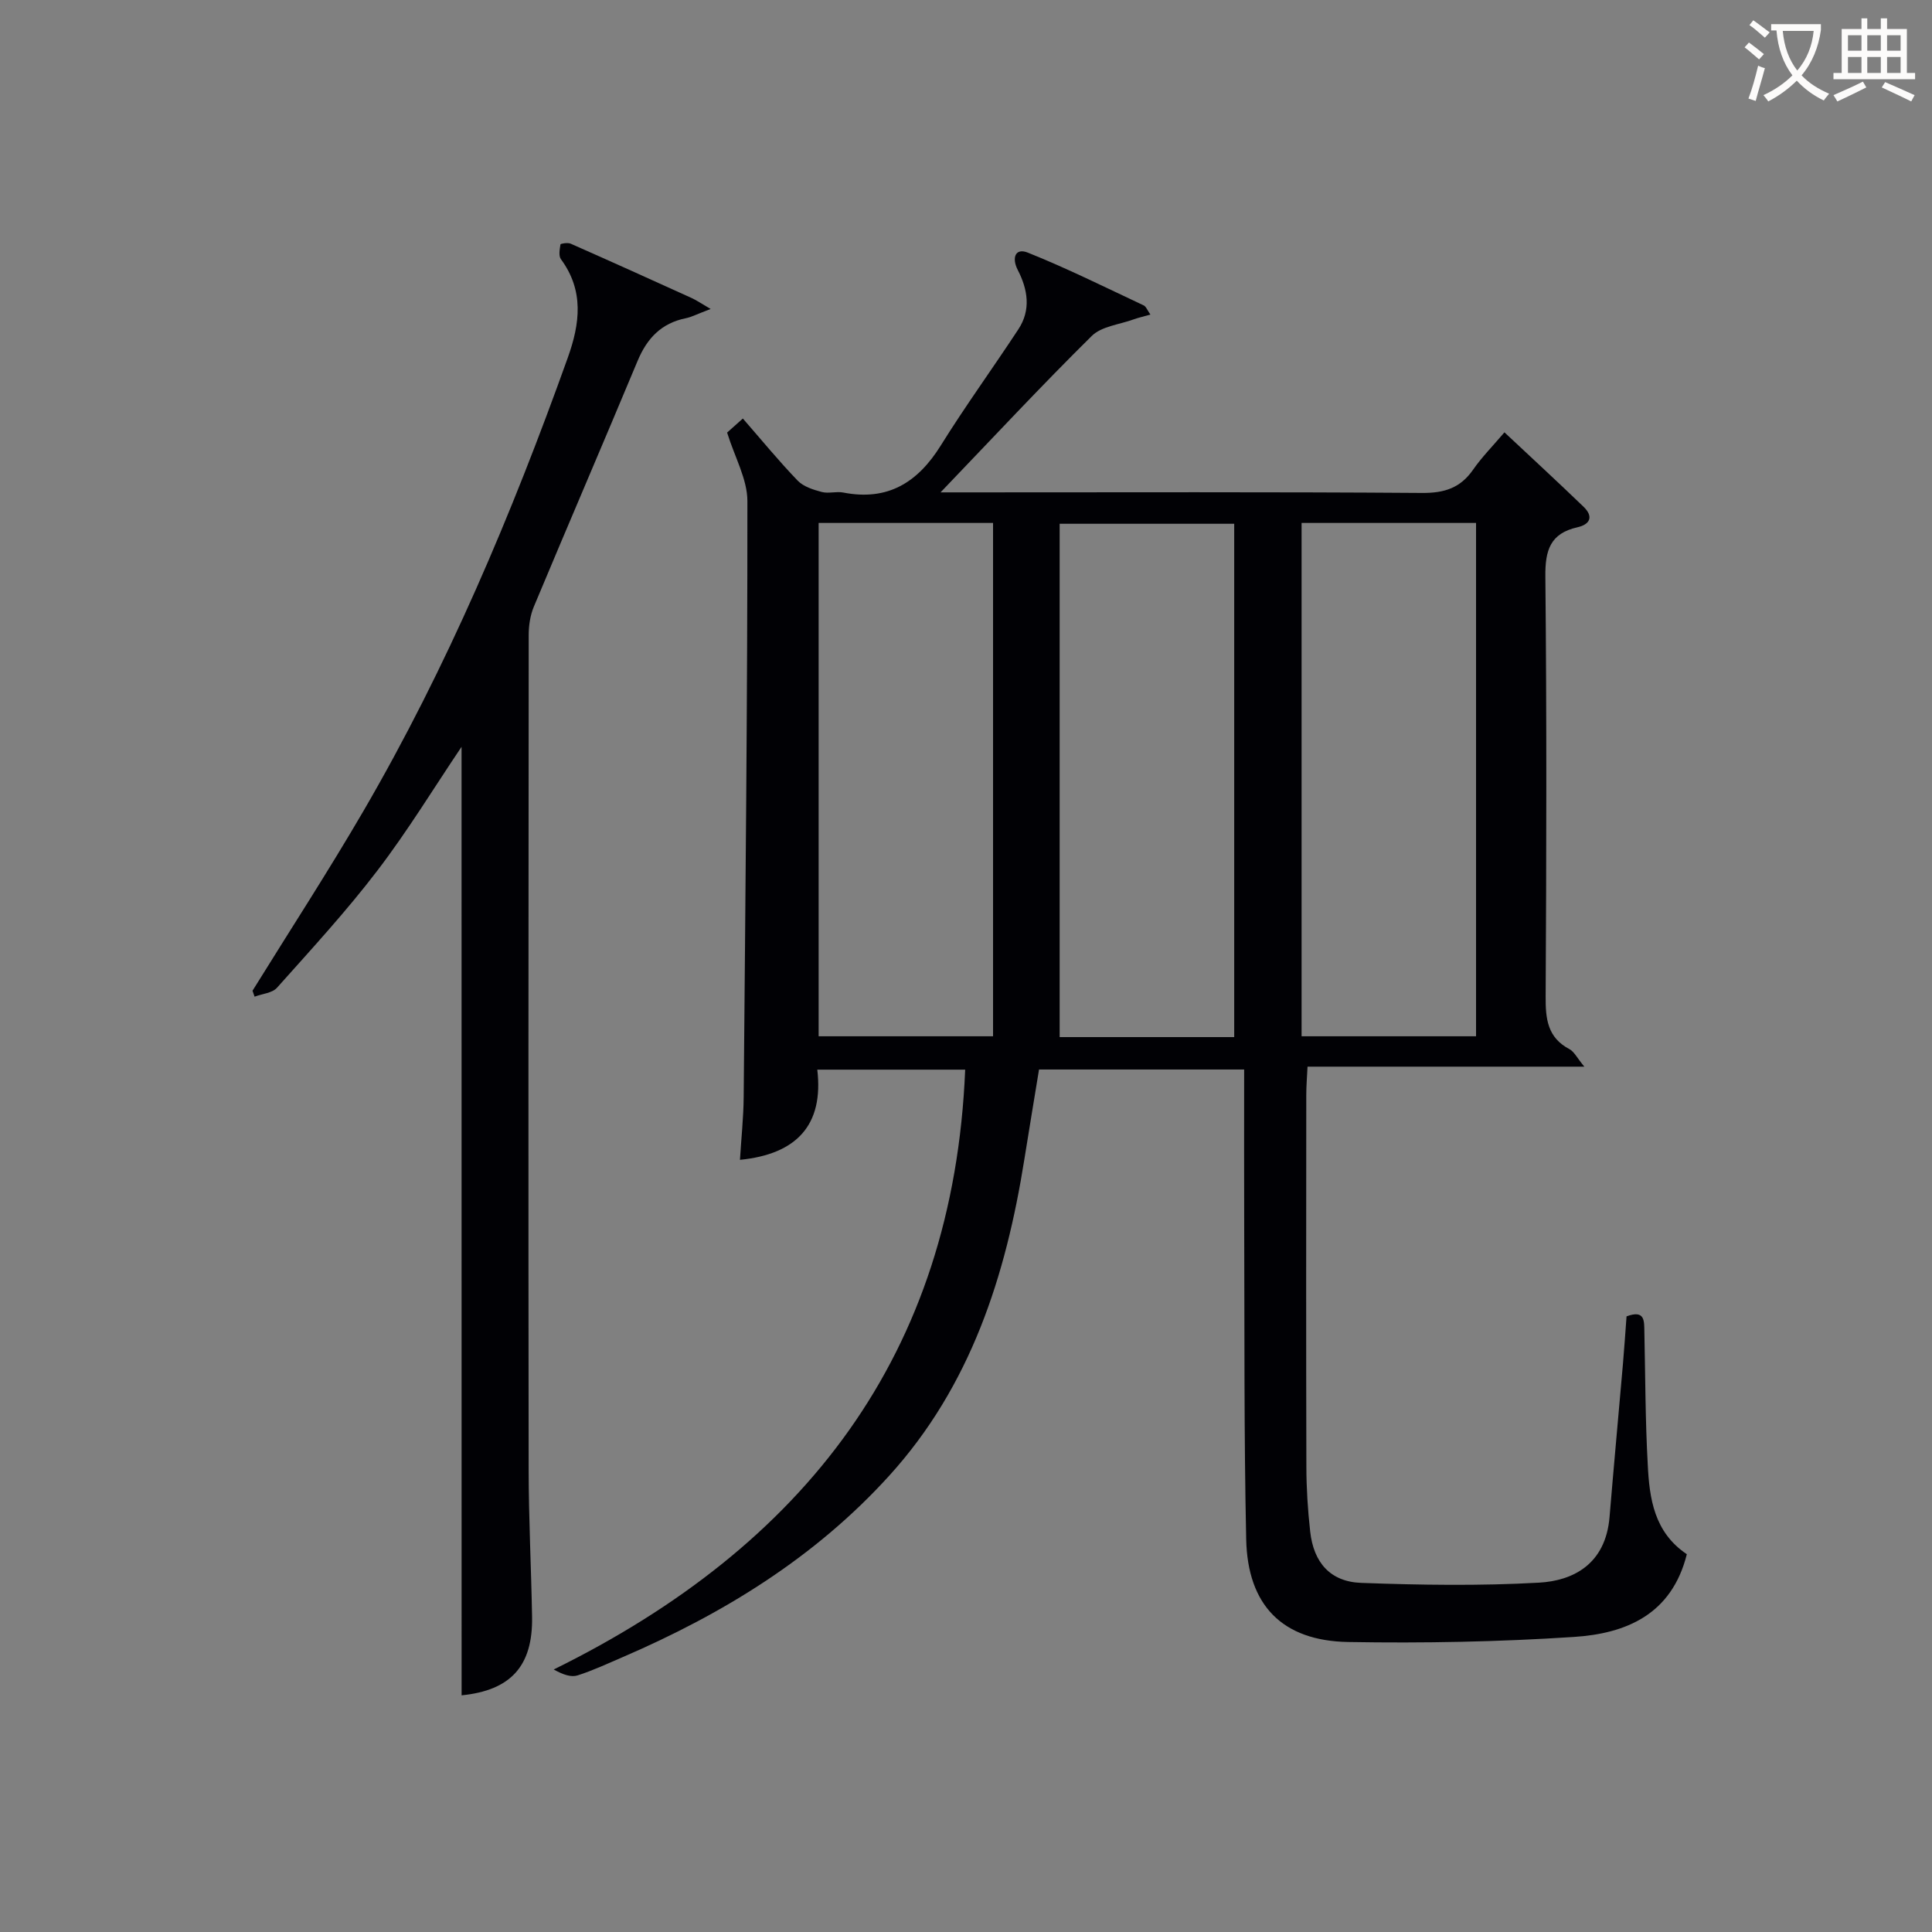
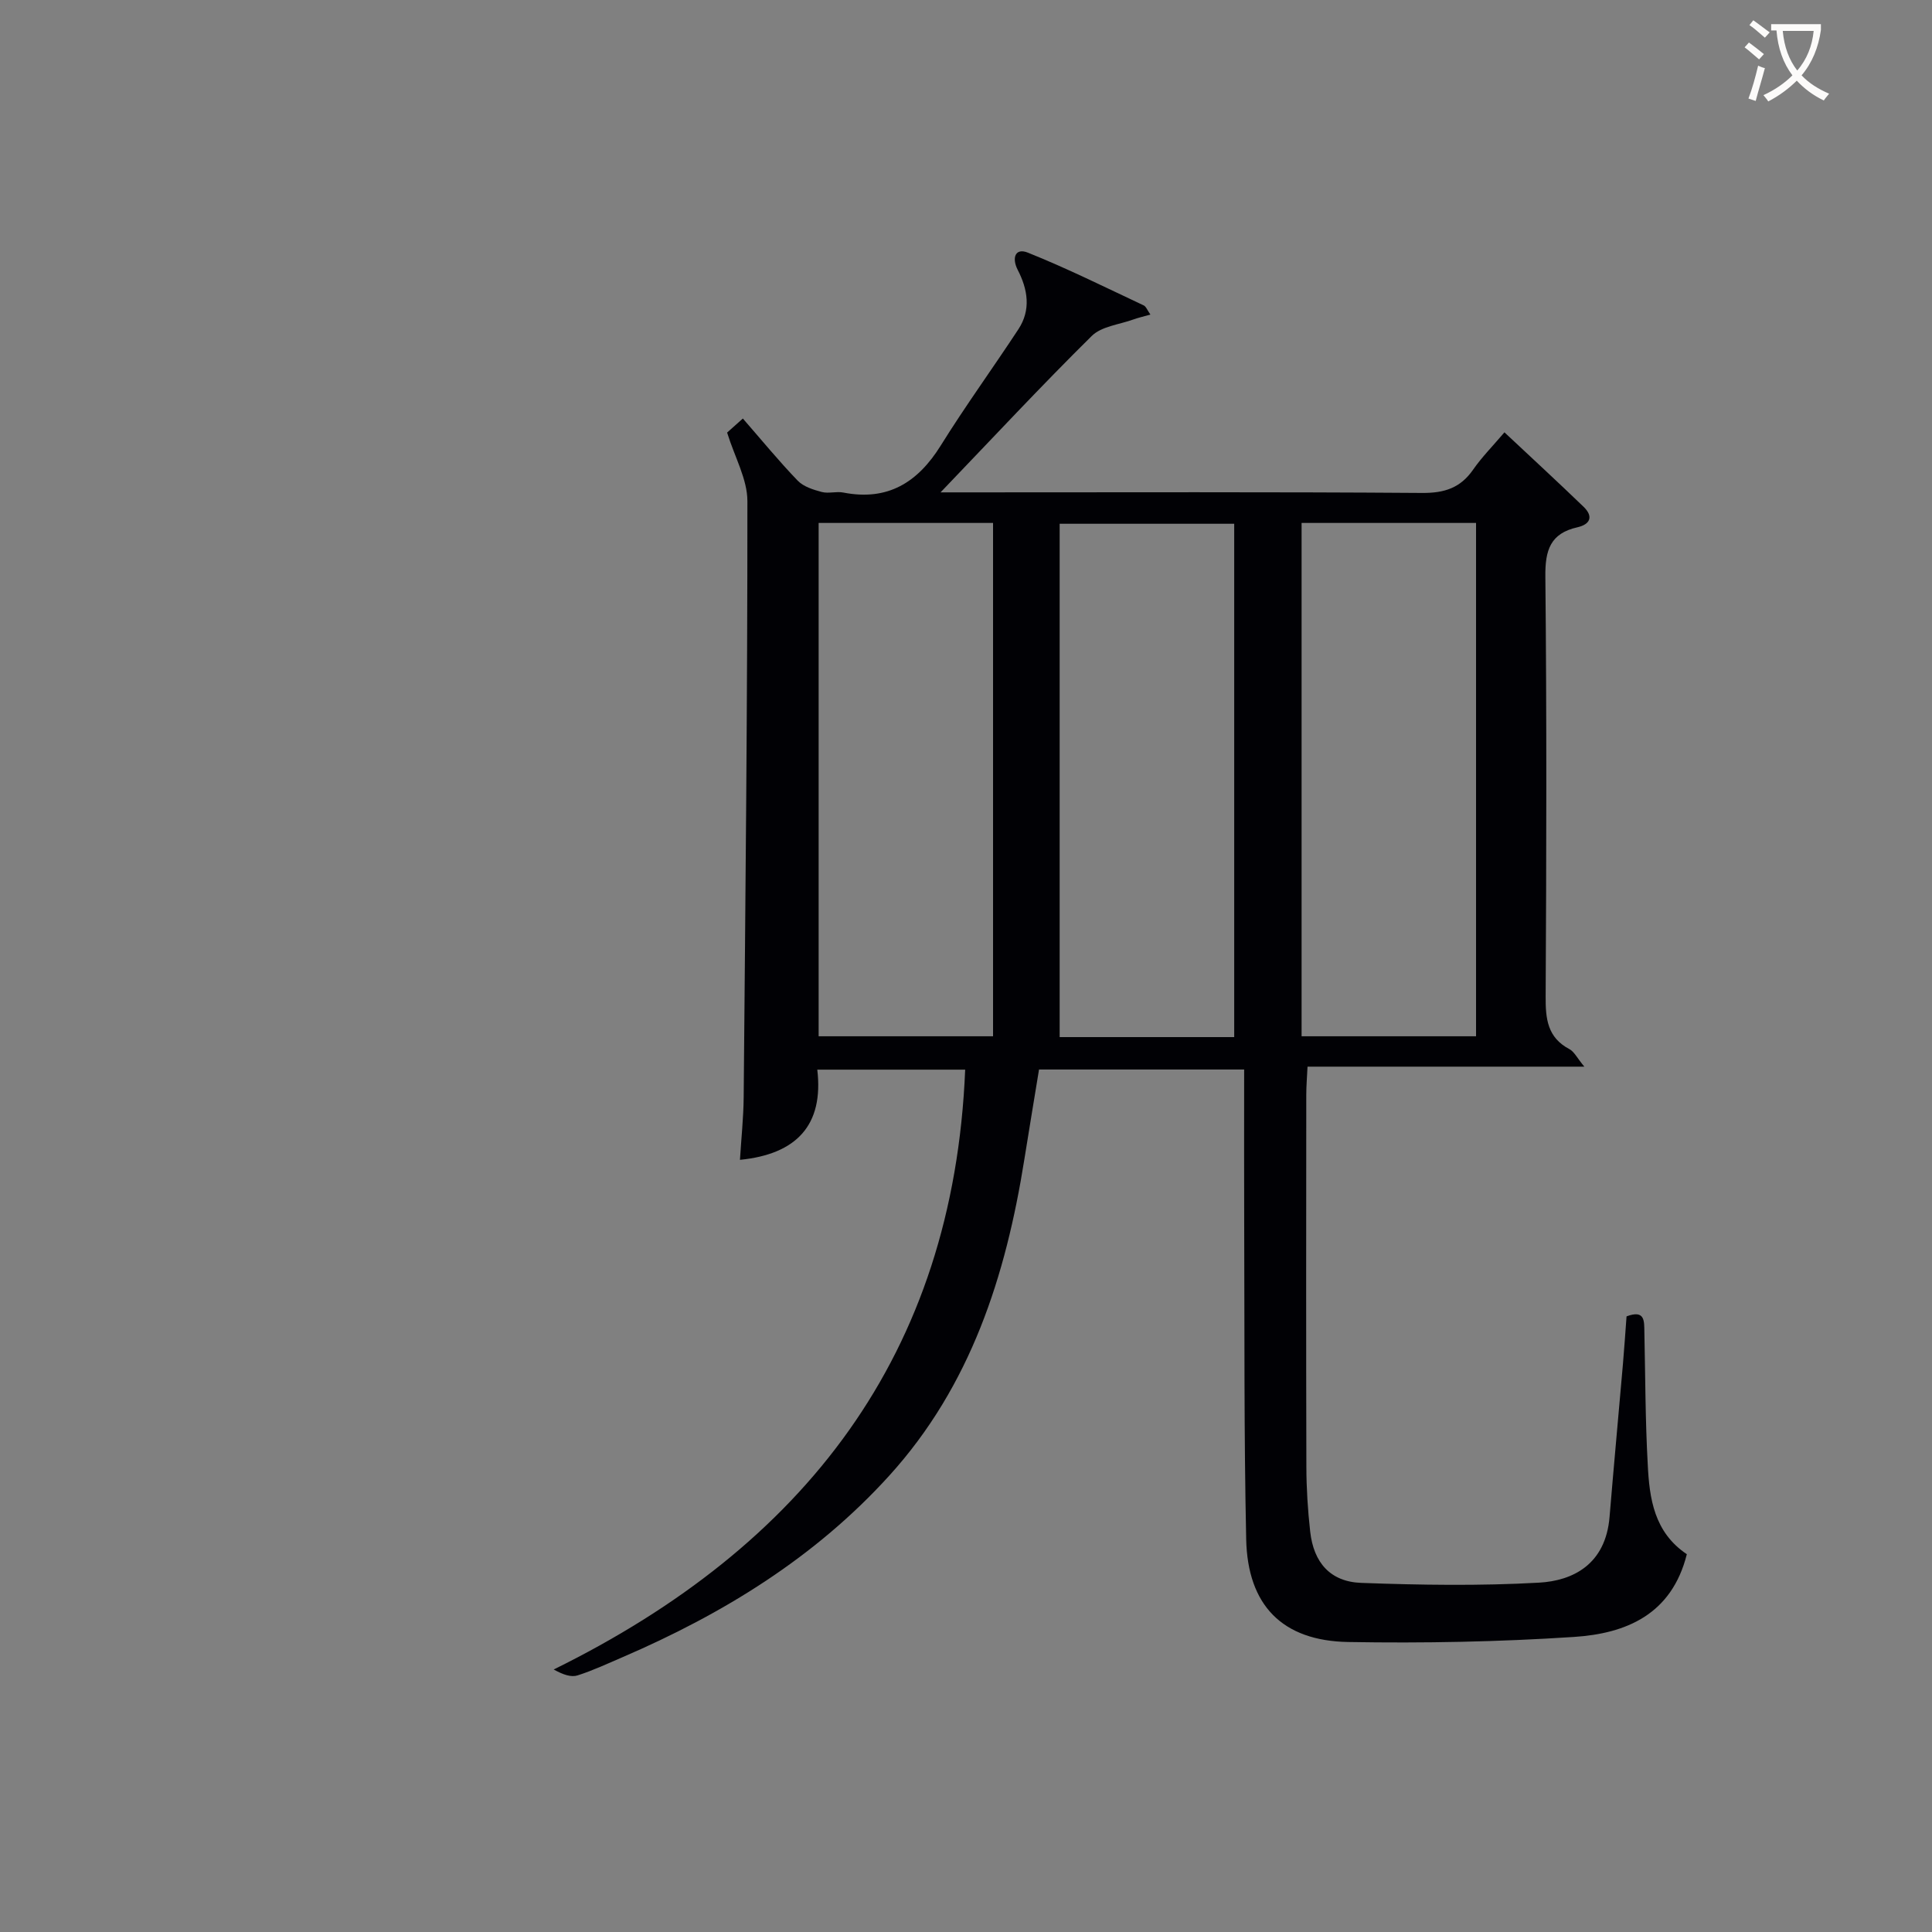
<svg xmlns="http://www.w3.org/2000/svg" enable-background="new 0 0 400 400" viewBox="0 0 400 400">
  <rect x="0" y="0" width="400" height="400" fill="#808080" stroke="none" />
  <path d="m349.24 321.78c-3.13 12.53-12.63 16.43-23.36 17.13-15.55 1.02-31.18 1.32-46.76 1.05-13.65-.24-20.82-7.61-21.11-21.28-.46-21.49-.33-42.99-.41-64.48-.04-10.8-.01-21.61-.01-32.77-14.19 0-27.93 0-42.47 0-.97 5.96-2.03 12.25-3.03 18.55-3.84 24.19-11.1 46.93-27.98 65.54-15.4 16.98-34.43 28.63-55.28 37.61-3.05 1.31-6.08 2.73-9.24 3.74-1.32.42-2.93-.1-4.95-1.22 51.92-25.57 82.75-65.13 85.19-124.19-9.5 0-19.72 0-30.62 0 1.36 11.48-4.29 17.51-16.01 18.67.27-4.43.73-8.69.77-12.95.36-41.14.79-82.28.77-123.43 0-4.53-2.61-9.06-4.2-14.19.55-.49 1.74-1.56 3.26-2.91 3.87 4.44 7.45 8.81 11.35 12.86 1.2 1.25 3.22 1.88 4.99 2.35 1.4.37 3.03-.17 4.47.12 9.19 1.79 15.4-2.08 20.17-9.75 5.09-8.18 10.77-15.99 16.06-24.05 2.65-4.03 1.96-8.24-.13-12.3-1.26-2.43-.55-4.63 2.08-3.58 8.15 3.26 16.04 7.19 24 10.93.49.23.74.98 1.39 1.9-1.4.4-2.47.63-3.49 1-2.94 1.07-6.63 1.42-8.66 3.43-10.39 10.26-20.34 20.95-31.3 32.38h6.22c31.16 0 62.33-.11 93.49.12 4.61.03 7.92-1.03 10.55-4.82 1.79-2.58 4.03-4.84 6.49-7.73 5.6 5.25 11.05 10.27 16.38 15.41 2.08 2.01 1.4 3.64-1.28 4.25-5.6 1.26-6.69 4.73-6.63 10.17.29 28.99.22 57.99.06 86.99-.03 4.61.37 8.48 4.92 10.88 1 .53 1.59 1.83 3.09 3.63-19.69 0-38.24 0-57.31 0-.11 2.27-.26 4.05-.26 5.82-.02 25.66-.05 51.33.02 76.99.01 4.48.29 8.98.79 13.44.71 6.42 4.16 10.4 10.57 10.63 12.27.45 24.59.64 36.84-.05 6.87-.39 13.75-3.69 14.57-13.6.88-10.59 1.86-21.17 2.78-31.76.28-3.28.5-6.58.74-9.77 3.88-1.45 3.64 1.02 3.69 3.26.2 9.15.19 18.3.7 27.43.34 7 1.31 14.01 8.09 18.55zm-179.75-213.51v106.28h36.11c0-35.62 0-70.85 0-106.28-12.12 0-23.91 0-36.11 0zm86.04 106.45c0-35.69 0-71.04 0-106.28-12.32 0-24.22 0-36.14 0v106.28zm13.95-106.45v106.28h36.12c0-35.61 0-70.84 0-106.28-12.11 0-23.9 0-36.12 0z" fill="#010105" />
-   <path d="m95.56 154.62c-5.67 8.41-11.11 17.36-17.44 25.64-6.44 8.44-13.68 16.29-20.76 24.23-.99 1.12-3.08 1.26-4.65 1.86-.14-.41-.28-.82-.43-1.23 7.67-12.38 15.62-24.6 22.95-37.18 17.36-29.81 30.72-61.47 42.33-93.9 2.52-7.05 3.39-13.84-1.42-20.37-.52-.7-.26-2.06-.1-3.07.03-.17 1.51-.42 2.11-.15 8.36 3.69 16.68 7.45 25 11.23 1.04.47 2 1.14 3.98 2.29-2.84 1.07-3.96 1.68-5.16 1.92-5.05 1.02-8.01 4.16-9.95 8.8-7.1 17.01-14.39 33.93-21.5 50.93-.74 1.77-1.05 3.85-1.06 5.78-.05 57.63-.08 115.26-.01 172.89.01 10.14.53 20.28.71 30.42.19 10.29-4.47 15.27-14.59 16.29-.01-65.5-.01-131.05-.01-196.38z" fill="#010105" />
  <g fill="#fcfbfa">
    <path d="m362.1 8.8c1.1.8 2.1 1.6 3.1 2.4l-1 1.1c-1.3-1.1-2.3-2-3-2.5zm1.9 4.8c.5.2.9.4 1.4.5-.6 2.3-1.3 4.5-1.9 6.8l-1.5-.5c.8-2.1 1.4-4.3 2-6.8zm-1-9.4c1.3.9 2.4 1.8 3.4 2.5l-1 1.1c-1.4-1.2-2.4-2.1-3.2-2.6zm3.7 2.2v-1.4h10.3v1.2c-.5 3.6-1.8 6.8-4 9.4 1.5 1.6 3.4 2.8 5.7 3.8-.3.4-.7.8-1.1 1.4-2.3-1.1-4.1-2.5-5.6-4.1-1.6 1.6-3.6 3.1-5.9 4.3-.3-.5-.7-.9-1-1.3 2.4-1.1 4.4-2.5 6-4.1-1.9-2.5-3-5.6-3.3-9.3h-1.1zm8.8 0h-6.4c.3 3.3 1.3 6 3 8.2 2-2.3 3.1-5.1 3.4-8.2z" />
-     <path d="m385.3 3.8h1.3v2.2h2.8v-2.2h1.3v2.2h4.1v9.1h1.7v1.3h-16.9v-1.3h1.7v-9.1h4.1v-2.2zm.4 13.1.7 1.2c-1.8.9-3.8 1.9-6 2.9-.2-.4-.5-.8-.8-1.3 2.3-1 4.3-1.9 6.1-2.8zm-3.1-6.4h2.8v-3.2h-2.8zm0 4.6h2.8v-3.3h-2.8zm4-4.6h2.8v-3.2h-2.8zm0 4.6h2.8v-3.3h-2.8zm3.7 1.9c2.1.9 4.1 1.8 6.1 2.7l-.7 1.3c-2.2-1.1-4.2-2-6.1-2.9zm3.2-9.7h-2.8v3.2h2.8zm-2.8 7.8h2.8v-3.3h-2.8z" />
  </g>
</svg>